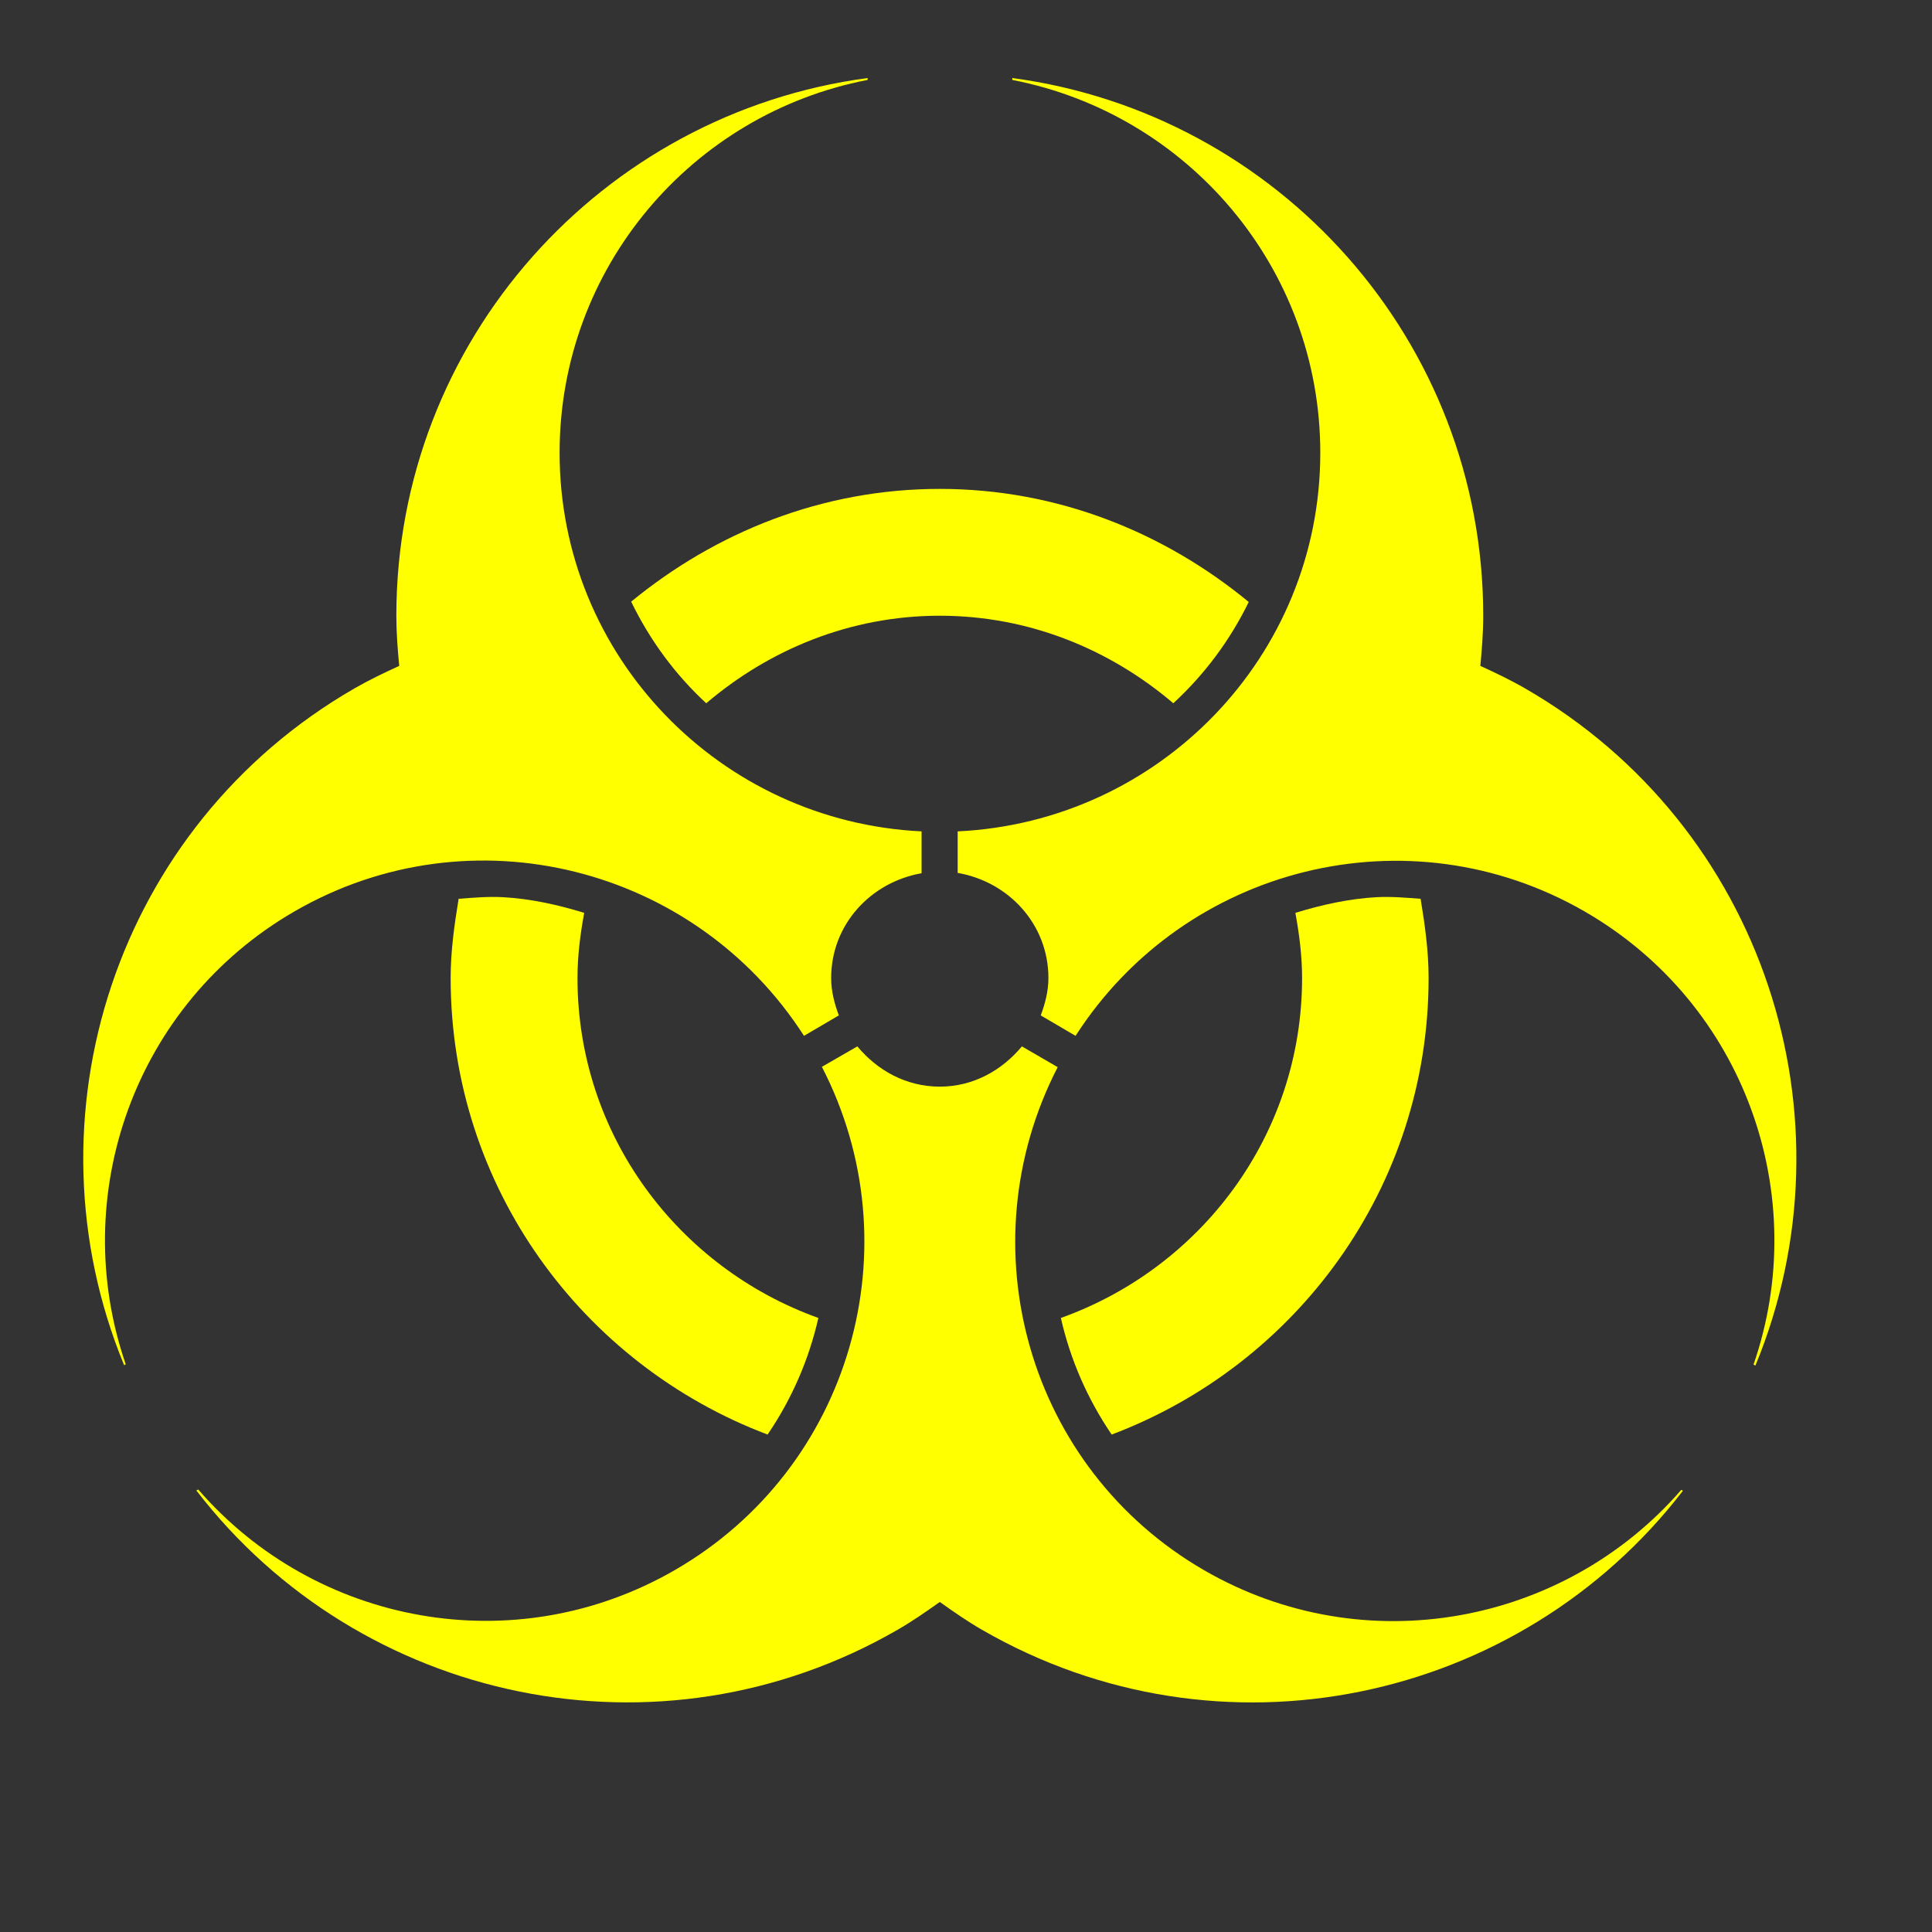
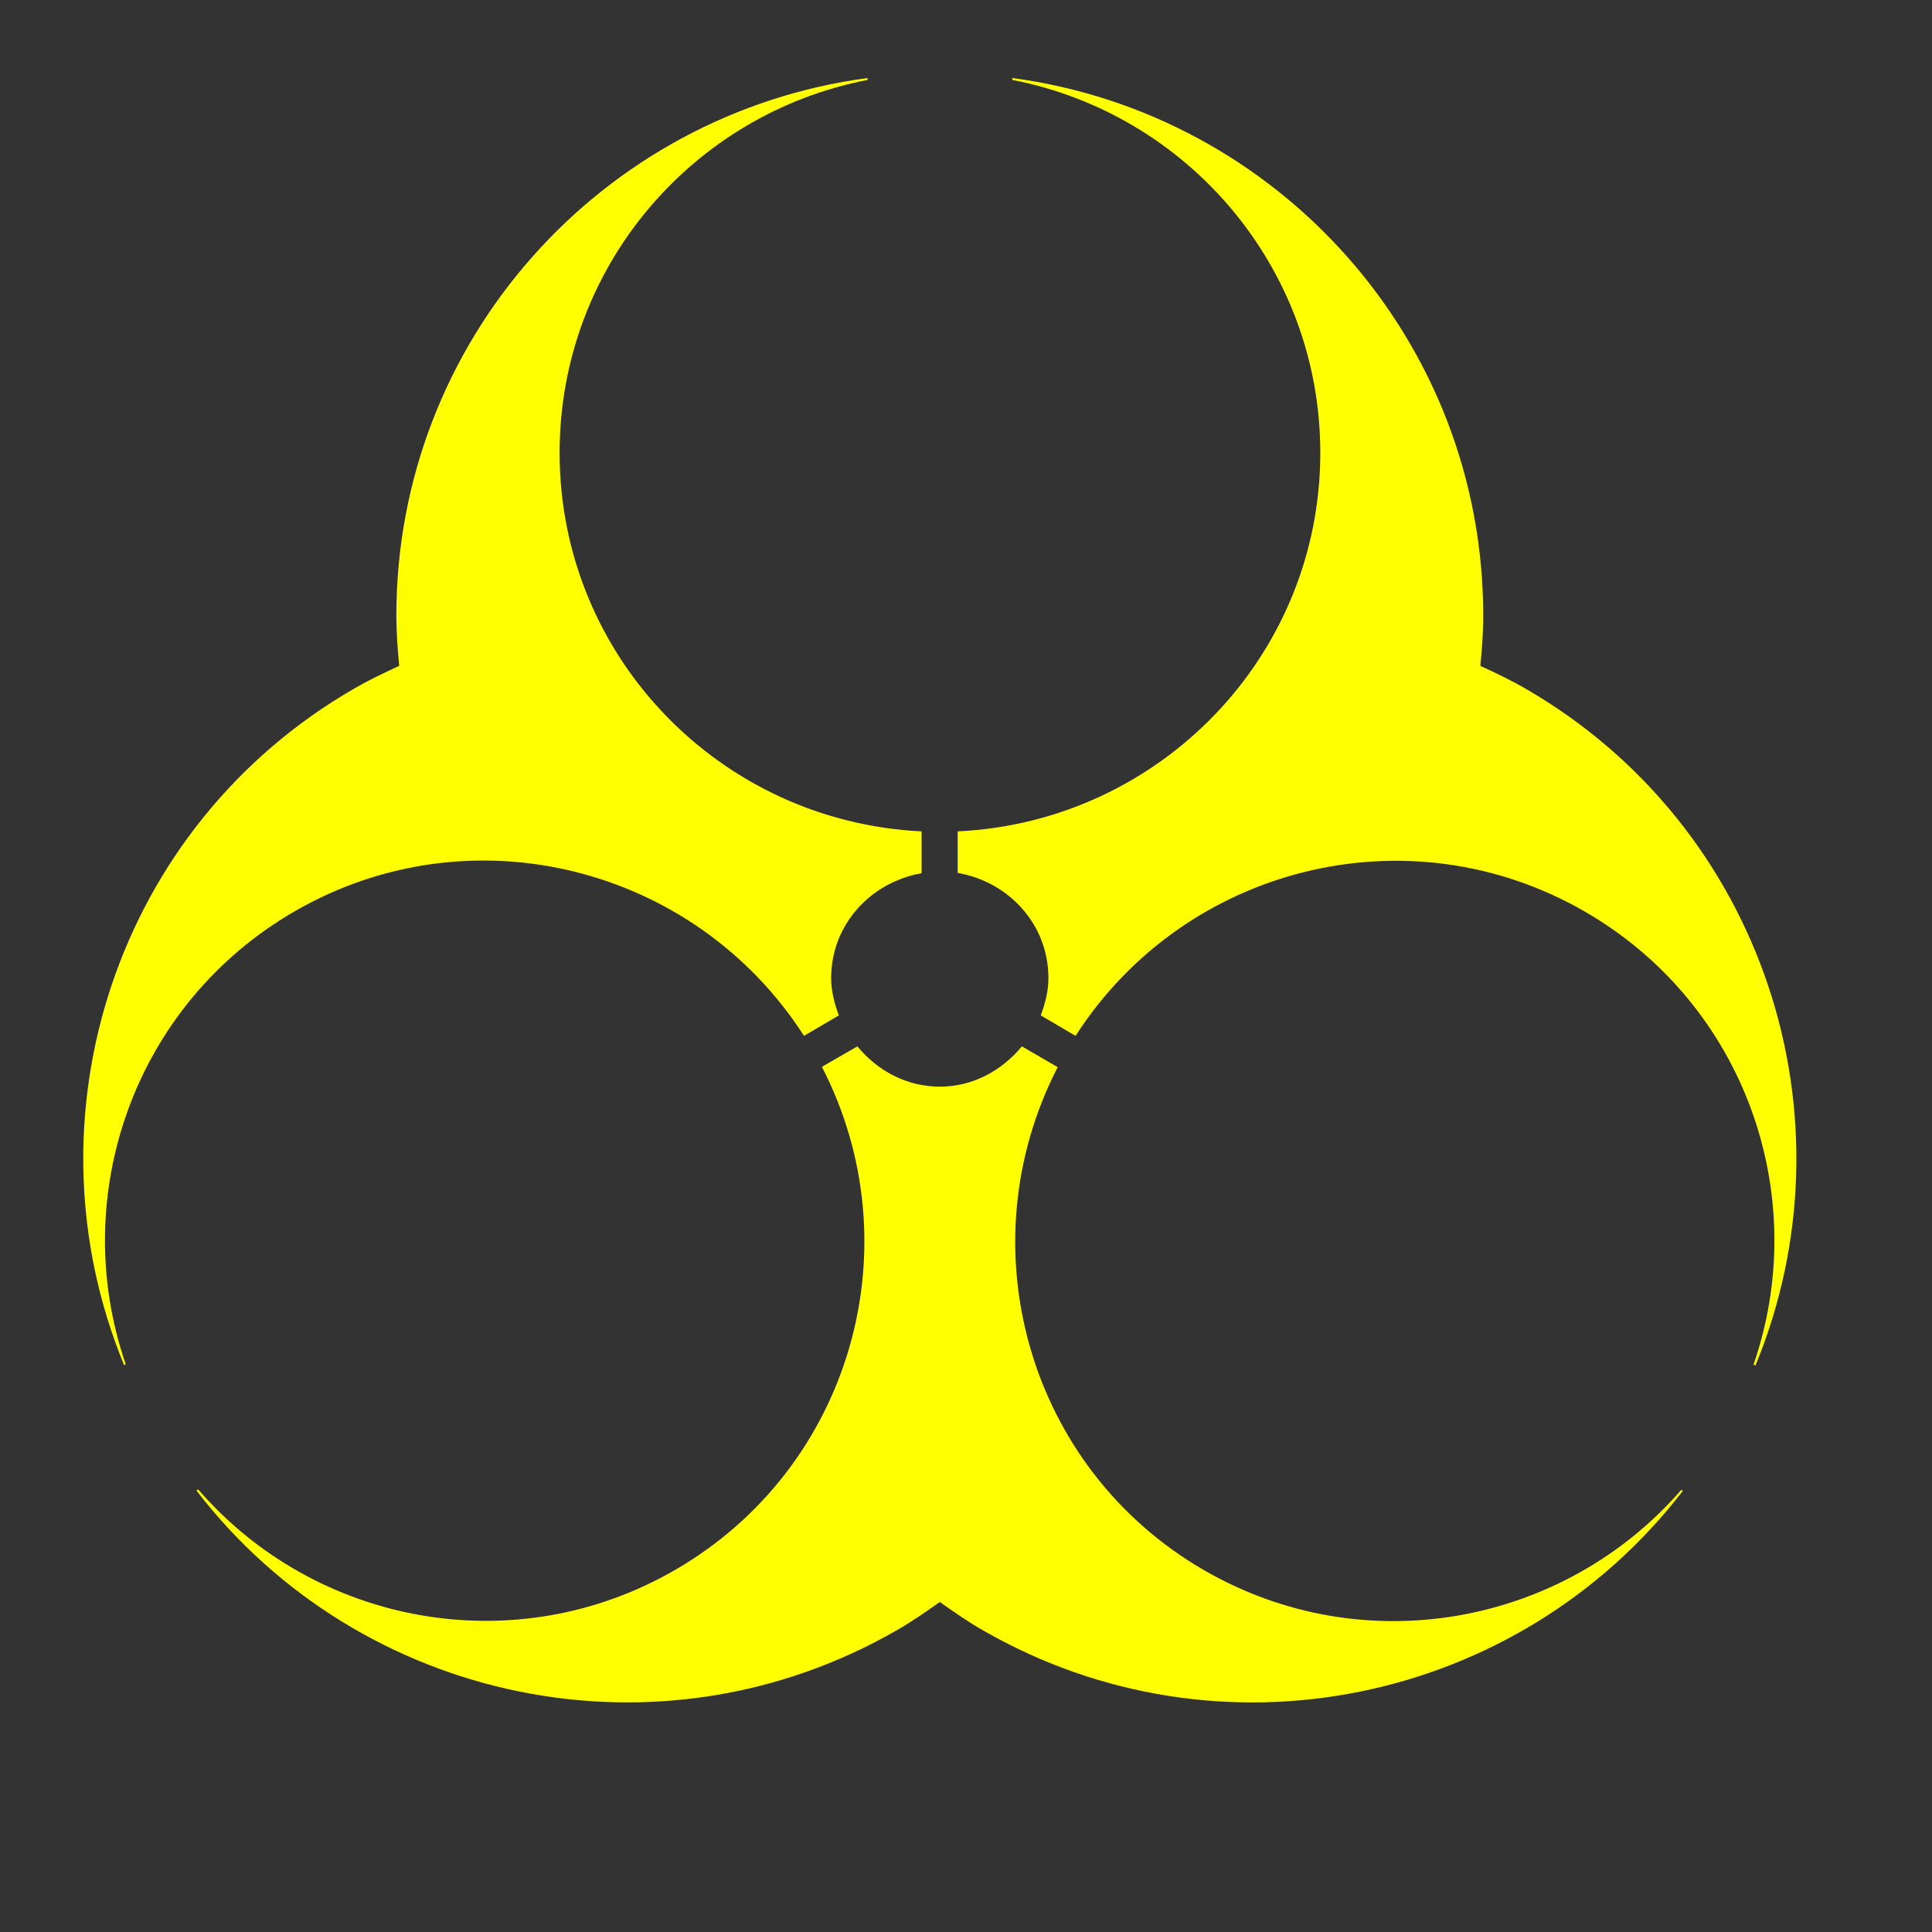
<svg xmlns="http://www.w3.org/2000/svg" width="453.543" height="453.543">
  <rect width="100%" height="100%" fill="#333333" stroke="none" />
  <title>Biohazard</title>
  <g>
    <title>Layer 1</title>
-     <path fill="none" fill-rule="nonzero" stroke-width="3.543" stroke-linecap="round" marker-start="none" marker-mid="none" marker-end="none" stroke-miterlimit="4" stroke-dashoffset="0" id="path2293" d="m433.197,229.598c0,117.415 -95.184,212.598 -212.598,212.598c-117.415,0 -212.599,-95.184 -212.599,-212.598c0,-117.415 95.184,-212.598 212.599,-212.598c117.415,0 212.598,95.183 212.598,212.598z" />
-     <path fill="#ffff00" fill-rule="nonzero" stroke-width="3.543" stroke-linecap="round" marker-start="none" marker-mid="none" marker-end="none" stroke-miterlimit="4" stroke-dashoffset="0" id="path2295" d="m220.618,114.768c-27.619,0 -52.631,10.201 -72.45,26.475c4.394,9.045 10.321,17.099 17.625,23.85c14.842,-12.629 33.828,-20.55 54.825,-20.55c20.997,0 39.983,7.921 54.825,20.55c7.304,-6.743 13.299,-14.745 17.7,-23.775c-19.818,-16.326 -44.857,-26.55 -72.525,-26.55zm-85.275,38.625c-10.39,11.62 -18.327,25.293 -23.325,40.425c10.114,-0.108 20.087,1.464 29.7,4.425c3.073,-7.711 7.377,-14.74 12.45,-21.15c-7.45,-6.887 -13.826,-14.804 -18.825,-23.7zm170.55,0.075c-4.993,8.85 -11.403,16.767 -18.825,23.625c5.087,6.428 9.374,13.489 12.45,21.225c9.591,-2.947 19.534,-4.607 29.625,-4.5c-4.985,-15.114 -12.889,-28.74 -23.25,-40.35zm-187.8,57.15c-3.453,-0.194 -6.95,0.117 -10.425,0.375c-1.002,6.097 -1.875,12.222 -1.875,18.6c0,49.099 31.013,90.772 74.4,107.175c5.702,-8.364 9.702,-17.616 11.925,-27.375c-32.859,-11.773 -56.55,-42.912 -56.55,-79.8c0,-5.251 0.662,-10.311 1.575,-15.3c-6.203,-1.903 -12.549,-3.31 -19.05,-3.675zm205.05,0c-6.501,0.36 -12.847,1.778 -19.05,3.675c0.913,4.989 1.575,10.049 1.575,15.3c0,36.913 -23.731,68.046 -56.625,79.8c2.204,9.763 6.242,19.006 11.925,27.375c43.401,-16.385 74.4,-58.051 74.4,-107.175c0,-6.378 -0.874,-12.503 -1.875,-18.6c-3.45,-0.255 -6.922,-0.565 -10.35,-0.375zm-114.675,102.825c-2.284,10.031 -6.074,19.625 -11.4,28.5c7.617,1.594 15.462,2.475 23.55,2.475c8.062,0 15.882,-0.891 23.475,-2.475c-5.306,-8.877 -9.058,-18.471 -11.325,-28.5c-4.008,0.581 -7.982,1.2 -12.15,1.2c-4.168,0 -8.142,-0.619 -12.15,-1.2z" />
    <path fill="#ffff00" fill-rule="nonzero" stroke-width="3.543" stroke-linecap="round" marker-start="none" marker-mid="none" marker-end="none" stroke-miterlimit="4" stroke-dashoffset="0" id="path2297" d="m203.668,18.318c-62.388,8.31 -110.625,61.575 -110.625,126.225c0,3.983 0.31,7.888 0.675,11.775c-3.555,1.629 -7.119,3.33 -10.575,5.325c-55.973,32.316 -77.966,100.675 -54,158.85l0.375,-0.225c-13.686,-39.616 2.037,-84.62 39.675,-106.35c41.434,-23.922 93.953,-10.58 119.55,29.25l8.175,-4.8c-1.026,-2.764 -1.8,-5.654 -1.8,-8.775c0,-12.56 9.27,-22.49 21.225,-24.6l0,-9.825c-47.261,-2.281 -84.975,-41.05 -84.975,-88.875c0,-43.486 31.126,-79.598 72.3,-87.525l0,-0.45zm33.975,0l0,0.45c41.152,7.955 72.3,44.064 72.3,87.525c0,47.85 -37.825,86.632 -85.125,88.875l0,9.75c11.999,2.074 21.3,12.084 21.3,24.675c0,3.121 -0.774,6.011 -1.8,8.775l8.175,4.8c25.597,-39.826 78.116,-53.097 119.55,-29.175c37.66,21.743 53.322,66.729 39.6,106.35l0.45,0.225c23.997,-58.185 1.988,-126.6 -54,-158.925c-3.463,-1.999 -7.012,-3.695 -10.575,-5.325c0.365,-3.887 0.675,-7.792 0.675,-11.775c0,-64.632 -48.186,-117.892 -110.55,-126.225zm-36.375,227.325l-8.325,4.8c21.723,42.086 6.948,94.195 -34.5,118.125c-37.66,21.743 -84.448,12.794 -111.9,-18.9l-0.45,0.225c38.391,49.875 108.637,65.025 164.625,32.7c3.466,-2.001 6.701,-4.252 9.9,-6.525c3.206,2.274 6.429,4.521 9.9,6.525c55.973,32.316 126.152,17.217 164.55,-32.625l-0.375,-0.225c-27.465,31.661 -74.337,40.63 -111.975,18.9c-41.428,-23.918 -56.105,-76.046 -34.425,-118.125l-8.4,-4.875c-4.678,5.617 -11.395,9.45 -19.275,9.45c-7.895,0 -14.672,-3.815 -19.35,-9.45z" />
  </g>
</svg>